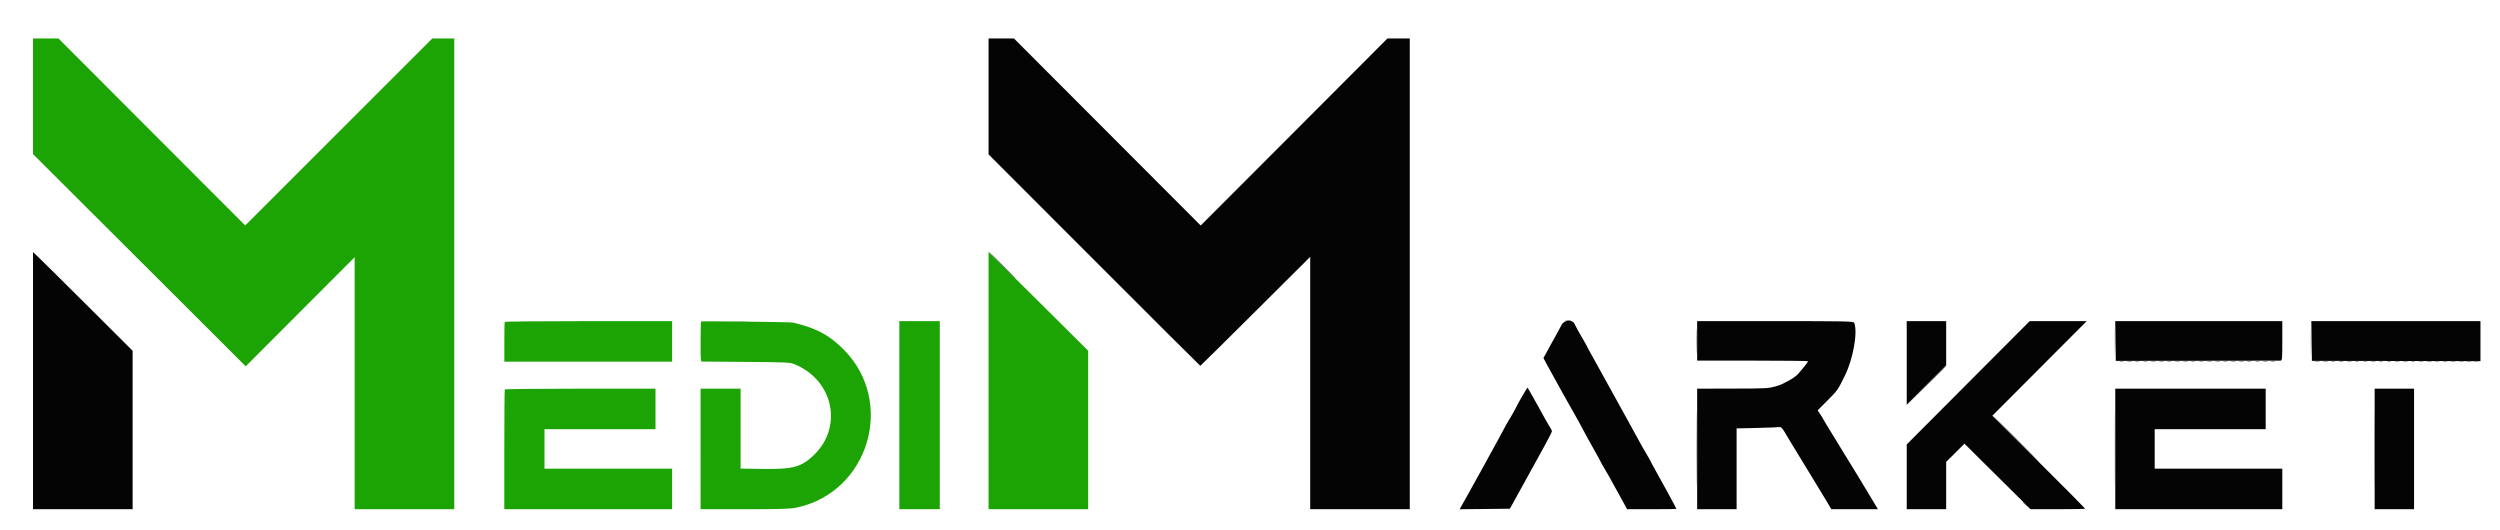
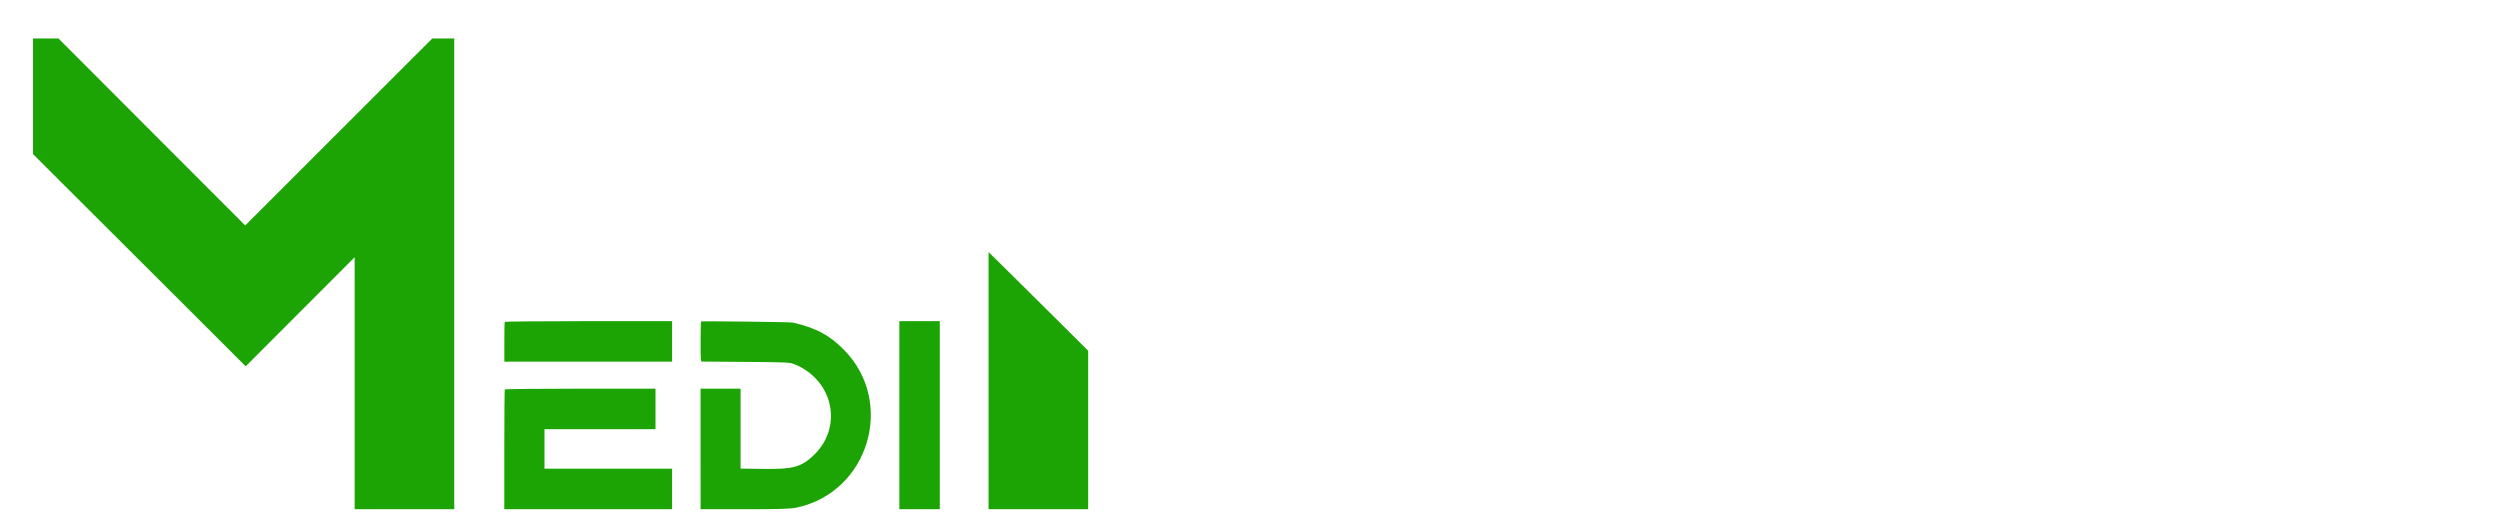
<svg xmlns="http://www.w3.org/2000/svg" width="250px" height="53px" viewBox="0 0 249 53" version="1.1">
  <g id="surface1">
    <path style=" stroke:none;fill-rule:evenodd;fill:rgb(10.98%,64.314%,1.569%);fill-opacity:1;" d="M 2.801 9.629 L 2.801 15.41 L 11.336 23.922 C 16.027 28.602 20.812 33.375 21.969 34.531 L 24.07 36.633 L 29.516 31.176 L 34.965 25.723 L 34.965 50.922 L 44.926 50.922 L 44.926 3.844 L 42.73 3.844 L 24.02 22.547 L 14.68 13.195 L 5.344 3.844 L 2.801 3.844 L 2.801 9.629 M 98.355 38.062 L 98.355 50.922 L 108.316 50.922 L 108.316 35.074 L 104.711 31.488 C 102.727 29.516 100.484 27.297 99.73 26.555 L 98.355 25.203 L 98.355 38.062 M 49.977 32.191 C 49.949 32.234 49.93 33.145 49.934 34.215 L 49.934 36.164 L 66.711 36.164 L 66.711 32.113 L 58.367 32.113 C 53.773 32.113 50 32.148 49.977 32.191 M 69.602 32.148 C 69.559 32.195 69.539 35.637 69.582 35.875 L 69.629 36.156 L 74.059 36.191 C 78.309 36.223 78.508 36.234 79.012 36.445 C 82.898 38.09 83.82 42.773 80.809 45.582 C 79.598 46.711 78.781 46.93 75.867 46.891 L 73.559 46.859 L 73.559 38.867 L 69.555 38.867 L 69.555 44.895 L 69.559 50.922 L 73.969 50.922 C 77.516 50.922 78.531 50.891 79.137 50.762 C 86.371 49.254 89.086 40.215 83.883 34.969 C 82.43 33.5 81.109 32.797 78.797 32.258 C 78.547 32.199 69.652 32.094 69.602 32.148 M 89.434 41.516 L 89.434 50.922 L 93.48 50.922 L 93.48 32.113 L 89.434 32.113 L 89.434 41.516 M 49.977 38.945 C 49.953 38.988 49.93 41.699 49.93 44.973 L 49.93 50.922 L 66.711 50.922 L 66.711 46.867 L 53.949 46.867 L 53.949 42.918 L 65.051 42.918 L 65.051 38.867 L 57.535 38.867 C 53.402 38.867 50 38.902 49.977 38.945 " />
-     <path style=" stroke:none;fill-rule:evenodd;fill:rgb(55.294%,66.275%,53.333%);fill-opacity:1;" d="M 73.016 32.188 C 73.32 32.211 73.785 32.211 74.055 32.188 C 74.324 32.168 74.078 32.148 73.508 32.148 C 72.938 32.148 72.715 32.168 73.016 32.188 M 210.969 34.137 C 210.969 35.281 210.984 35.762 211 35.207 C 211.02 34.656 211.02 33.719 211 33.129 C 210.984 32.543 210.969 32.996 210.969 34.137 M 230.574 34.137 C 230.574 35.281 230.59 35.762 230.609 35.207 C 230.629 34.656 230.629 33.719 230.609 33.129 C 230.59 32.543 230.578 32.996 230.574 34.137 M 210.973 44.895 C 210.973 48.238 210.984 49.605 211 47.934 C 211.016 46.262 211.016 43.527 211 41.855 C 210.984 40.184 210.973 41.551 210.973 44.895 M 236.91 44.895 C 236.91 48.238 236.922 49.605 236.938 47.934 C 236.957 46.262 236.957 43.527 236.938 41.855 C 236.922 40.184 236.91 41.551 236.91 44.895 " />
-     <path style=" stroke:none;fill-rule:evenodd;fill:rgb(1.569%,1.569%,1.569%);fill-opacity:1;" d="M 98.355 9.641 L 98.355 15.438 L 108.918 26.008 C 114.727 31.824 119.504 36.582 119.531 36.582 C 119.555 36.582 122.039 34.129 125.047 31.133 L 130.52 25.684 L 130.52 50.922 L 140.477 50.922 L 140.477 3.844 L 138.246 3.844 L 128.91 13.199 L 119.57 22.551 L 100.898 3.848 L 99.625 3.848 L 98.355 3.844 L 98.355 9.641 M 2.801 38.066 L 2.801 50.922 L 12.762 50.922 L 12.762 35.074 L 8.273 30.602 C 5.805 28.145 3.566 25.926 3.293 25.672 L 2.801 25.211 L 2.801 38.066 M 155.652 32.5 C 155.539 32.715 155.332 33.102 155.188 33.359 C 155.043 33.617 154.684 34.27 154.387 34.812 L 153.844 35.801 L 154.203 36.477 C 154.676 37.367 156.891 41.34 157.098 41.672 C 157.188 41.816 157.469 42.328 157.723 42.816 C 157.977 43.301 158.496 44.246 158.875 44.914 C 159.258 45.586 159.566 46.152 159.566 46.18 C 159.566 46.203 159.746 46.52 159.965 46.883 C 160.184 47.246 160.551 47.895 160.781 48.324 C 161.012 48.754 161.348 49.359 161.527 49.676 C 161.707 49.988 161.93 50.398 162.027 50.582 L 162.199 50.922 L 164.672 50.922 C 166.031 50.922 167.141 50.906 167.141 50.883 C 167.141 50.836 165.656 48.105 165.031 47.004 C 164.766 46.531 164.547 46.129 164.547 46.102 C 164.547 46.078 164.367 45.762 164.148 45.398 C 163.93 45.035 163.562 44.387 163.332 43.957 C 163.102 43.531 162.59 42.594 162.191 41.879 C 161 39.738 160.723 39.238 159.738 37.438 C 159.418 36.852 158.945 36 158.688 35.543 C 158.43 35.09 158.219 34.695 158.219 34.672 C 158.219 34.648 157.969 34.203 157.66 33.684 C 157.355 33.164 157.047 32.598 156.973 32.426 C 156.762 31.91 155.934 31.957 155.652 32.5 M 169.215 34.086 L 169.215 36.062 L 174.766 36.062 C 177.82 36.062 180.316 36.09 180.316 36.125 C 180.316 36.184 179.641 37.035 179.281 37.426 C 178.957 37.777 177.82 38.426 177.238 38.586 C 176.297 38.852 176.312 38.852 172.664 38.859 L 169.215 38.867 L 169.215 50.922 L 173.16 50.922 L 173.16 42.84 L 175.262 42.793 C 176.414 42.766 177.422 42.727 177.496 42.703 C 177.57 42.68 177.746 42.848 177.883 43.074 C 178.02 43.305 178.301 43.773 178.504 44.113 C 178.922 44.812 179.355 45.527 180.66 47.648 C 181.152 48.449 181.797 49.512 182.094 50.012 L 182.637 50.922 L 187.289 50.922 L 187.062 50.535 C 186.938 50.324 186.5 49.602 186.094 48.93 C 185.684 48.258 185.301 47.625 185.246 47.523 C 185.188 47.422 185.066 47.219 184.973 47.078 C 184.883 46.934 184.551 46.395 184.238 45.883 C 183.922 45.367 183.238 44.25 182.719 43.402 C 182.195 42.555 181.77 41.844 181.77 41.824 C 181.77 41.801 181.656 41.617 181.516 41.41 L 181.262 41.035 L 182.234 40.062 C 183.266 39.031 183.277 39.008 183.988 37.566 C 184.82 35.879 185.289 33.227 184.922 32.277 C 184.867 32.129 184.074 32.113 177.039 32.113 L 169.215 32.113 L 169.215 34.086 M 190.172 36.293 L 190.172 40.477 L 194.117 36.531 L 194.117 32.113 L 190.172 32.113 L 190.172 36.293 M 196.32 38.277 L 190.172 44.445 L 190.172 50.922 L 194.117 50.922 L 194.117 46.188 L 195.945 44.367 L 199.25 47.645 L 202.559 50.922 L 205.289 50.922 C 206.789 50.922 208.02 50.898 208.02 50.867 C 208.02 50.84 205.93 48.738 203.375 46.195 L 198.734 41.574 L 208.172 32.113 L 202.469 32.113 L 196.32 38.277 M 211.051 34.098 L 211.078 36.086 L 219.199 36.078 C 223.664 36.074 227.41 36.07 227.523 36.066 C 227.723 36.062 227.73 35.988 227.73 34.086 L 227.73 32.113 L 211.023 32.113 L 211.051 34.098 M 230.66 34.098 L 230.688 36.086 L 239.117 36.098 L 247.547 36.113 L 247.547 32.113 L 230.633 32.113 L 230.66 34.098 M 151.719 39.621 C 151.445 40.09 151.145 40.641 151.055 40.84 C 150.961 41.043 150.691 41.52 150.453 41.906 C 150.215 42.297 150.023 42.629 150.023 42.648 C 150.023 42.68 148.738 45.035 148.262 45.883 C 148.129 46.109 147.836 46.648 147.605 47.078 C 147.375 47.504 146.797 48.547 146.324 49.391 L 145.465 50.926 L 150.488 50.871 L 151.336 49.34 C 153.836 44.84 154.691 43.254 154.691 43.129 C 154.691 43.059 154.605 42.879 154.5 42.727 C 154.395 42.574 153.855 41.621 153.301 40.605 C 152.742 39.594 152.273 38.762 152.254 38.762 C 152.234 38.762 151.996 39.148 151.719 39.621 M 211.027 44.895 L 211.027 50.922 L 227.73 50.922 L 227.73 46.867 L 214.969 46.867 L 214.969 42.918 L 226.07 42.918 L 226.07 38.867 L 211.027 38.867 L 211.027 44.895 M 236.965 44.895 L 236.965 50.922 L 240.906 50.922 L 240.906 38.867 L 236.965 38.867 L 236.965 44.895 " />
-     <path style=" stroke:none;fill-rule:evenodd;fill:rgb(37.647%,37.647%,37.647%);fill-opacity:1;" d="M 99.652 26.5 C 100.391 27.242 101.02 27.852 101.051 27.852 C 101.078 27.852 100.496 27.242 99.754 26.5 C 99.016 25.758 98.387 25.148 98.359 25.148 C 98.328 25.148 98.91 25.758 99.652 26.5 M 156.066 32.082 C 156.227 32.105 156.457 32.105 156.586 32.082 C 156.715 32.055 156.586 32.035 156.301 32.039 C 156.016 32.039 155.91 32.059 156.066 32.082 M 169.156 34.086 C 169.156 35.199 169.172 35.656 169.191 35.102 C 169.207 34.543 169.207 33.629 169.191 33.074 C 169.172 32.516 169.156 32.973 169.156 34.086 M 169.16 44.895 C 169.16 48.238 169.176 49.605 169.191 47.934 C 169.207 46.262 169.207 43.527 169.191 41.855 C 169.176 40.184 169.16 41.551 169.16 44.895 " />
-     <path style=" stroke:none;fill-rule:evenodd;fill:rgb(29.804%,29.804%,29.804%);fill-opacity:1;" d="M 211.469 36.133 C 211.57 36.16 211.73 36.16 211.832 36.133 C 211.93 36.105 211.852 36.086 211.648 36.086 C 211.449 36.086 211.367 36.105 211.469 36.133 M 212.246 36.133 C 212.379 36.16 212.562 36.16 212.664 36.133 C 212.762 36.105 212.656 36.086 212.43 36.086 C 212.199 36.09 212.117 36.109 212.246 36.133 M 213.023 36.133 C 213.125 36.16 213.289 36.16 213.387 36.133 C 213.488 36.105 213.406 36.086 213.207 36.086 C 213.008 36.086 212.926 36.105 213.023 36.133 M 213.855 36.133 C 213.953 36.16 214.117 36.16 214.219 36.133 C 214.316 36.105 214.234 36.086 214.035 36.086 C 213.836 36.086 213.754 36.105 213.855 36.133 M 214.633 36.133 C 214.762 36.16 214.949 36.16 215.051 36.133 C 215.148 36.105 215.043 36.086 214.812 36.086 C 214.586 36.09 214.504 36.109 214.633 36.133 M 215.465 36.133 C 215.594 36.16 215.781 36.16 215.879 36.133 C 215.977 36.105 215.871 36.086 215.645 36.086 C 215.418 36.09 215.336 36.109 215.465 36.133 M 216.242 36.133 C 216.34 36.16 216.504 36.16 216.605 36.133 C 216.703 36.105 216.621 36.086 216.422 36.086 C 216.223 36.086 216.141 36.105 216.242 36.133 M 217.02 36.133 C 217.148 36.16 217.336 36.16 217.434 36.133 C 217.535 36.105 217.43 36.086 217.199 36.086 C 216.973 36.09 216.891 36.109 217.02 36.133 M 217.852 36.133 C 217.98 36.16 218.168 36.16 218.266 36.133 C 218.363 36.105 218.258 36.086 218.031 36.086 C 217.801 36.09 217.723 36.109 217.852 36.133 M 218.629 36.133 C 218.727 36.16 218.891 36.16 218.992 36.133 C 219.09 36.105 219.008 36.086 218.809 36.086 C 218.609 36.086 218.527 36.105 218.629 36.133 M 219.457 36.133 C 219.559 36.16 219.723 36.16 219.82 36.133 C 219.918 36.105 219.84 36.086 219.637 36.086 C 219.438 36.086 219.355 36.105 219.457 36.133 M 220.238 36.133 C 220.367 36.16 220.551 36.16 220.652 36.133 C 220.75 36.105 220.645 36.086 220.418 36.086 C 220.188 36.09 220.105 36.109 220.238 36.133 M 221.066 36.133 C 221.195 36.16 221.383 36.16 221.48 36.133 C 221.582 36.105 221.477 36.086 221.246 36.086 C 221.02 36.09 220.938 36.109 221.066 36.133 M 221.844 36.133 C 221.941 36.16 222.105 36.16 222.207 36.133 C 222.305 36.105 222.227 36.086 222.023 36.086 C 221.824 36.086 221.742 36.105 221.844 36.133 M 222.621 36.133 C 222.75 36.16 222.938 36.16 223.039 36.133 C 223.137 36.105 223.031 36.086 222.805 36.086 C 222.574 36.09 222.492 36.109 222.621 36.133 M 223.453 36.133 C 223.582 36.16 223.77 36.16 223.867 36.133 C 223.965 36.105 223.863 36.086 223.633 36.086 C 223.406 36.09 223.324 36.109 223.453 36.133 M 224.23 36.133 C 224.328 36.16 224.492 36.16 224.594 36.133 C 224.691 36.105 224.609 36.086 224.41 36.086 C 224.211 36.086 224.129 36.105 224.23 36.133 M 225.059 36.133 C 225.16 36.16 225.324 36.16 225.422 36.133 C 225.523 36.105 225.441 36.086 225.242 36.086 C 225.043 36.086 224.961 36.105 225.059 36.133 M 225.84 36.133 C 225.969 36.16 226.156 36.16 226.254 36.133 C 226.352 36.105 226.246 36.086 226.02 36.086 C 225.793 36.09 225.711 36.109 225.84 36.133 M 226.617 36.133 C 226.715 36.16 226.879 36.16 226.98 36.133 C 227.078 36.105 226.996 36.086 226.797 36.086 C 226.598 36.086 226.516 36.105 226.617 36.133 M 231.027 36.133 C 231.156 36.16 231.344 36.16 231.441 36.133 C 231.539 36.105 231.434 36.086 231.207 36.086 C 230.98 36.09 230.898 36.109 231.027 36.133 M 231.855 36.133 C 231.984 36.16 232.172 36.16 232.273 36.133 C 232.371 36.105 232.266 36.086 232.035 36.086 C 231.809 36.09 231.727 36.109 231.855 36.133 M 232.633 36.133 C 232.734 36.16 232.898 36.16 232.996 36.133 C 233.098 36.105 233.016 36.086 232.816 36.086 C 232.613 36.086 232.535 36.105 232.633 36.133 M 233.414 36.133 C 233.543 36.16 233.73 36.16 233.828 36.133 C 233.926 36.105 233.82 36.086 233.594 36.086 C 233.363 36.09 233.285 36.109 233.414 36.133 M 234.242 36.133 C 234.371 36.16 234.559 36.16 234.656 36.133 C 234.758 36.105 234.652 36.086 234.422 36.086 C 234.195 36.09 234.113 36.109 234.242 36.133 M 235.02 36.133 C 235.121 36.16 235.285 36.16 235.383 36.133 C 235.48 36.105 235.402 36.086 235.199 36.086 C 235 36.086 234.918 36.105 235.02 36.133 M 235.852 36.133 C 235.949 36.16 236.113 36.16 236.211 36.133 C 236.312 36.105 236.23 36.086 236.031 36.086 C 235.832 36.086 235.75 36.105 235.852 36.133 M 236.629 36.133 C 236.758 36.16 236.945 36.16 237.043 36.133 C 237.145 36.105 237.039 36.086 236.809 36.086 C 236.582 36.09 236.5 36.109 236.629 36.133 M 237.406 36.133 C 237.504 36.16 237.668 36.16 237.77 36.133 C 237.867 36.105 237.789 36.086 237.586 36.086 C 237.387 36.086 237.305 36.105 237.406 36.133 M 238.234 36.133 C 238.336 36.16 238.5 36.16 238.598 36.133 C 238.699 36.105 238.617 36.086 238.418 36.086 C 238.219 36.086 238.137 36.105 238.234 36.133 M 239.016 36.133 C 239.145 36.16 239.332 36.16 239.43 36.133 C 239.527 36.105 239.426 36.086 239.195 36.086 C 238.969 36.09 238.887 36.109 239.016 36.133 M 239.844 36.133 C 239.973 36.16 240.16 36.16 240.262 36.133 C 240.359 36.105 240.254 36.086 240.027 36.086 C 239.797 36.09 239.715 36.109 239.844 36.133 M 240.621 36.133 C 240.723 36.16 240.887 36.16 240.984 36.133 C 241.086 36.105 241.004 36.086 240.805 36.086 C 240.605 36.086 240.523 36.105 240.621 36.133 M 241.402 36.133 C 241.531 36.16 241.719 36.16 241.816 36.133 C 241.914 36.105 241.809 36.086 241.582 36.086 C 241.355 36.09 241.273 36.109 241.402 36.133 M 242.23 36.133 C 242.359 36.16 242.547 36.16 242.648 36.133 C 242.746 36.105 242.641 36.086 242.41 36.086 C 242.184 36.09 242.102 36.109 242.23 36.133 M 243.008 36.133 C 243.109 36.16 243.273 36.16 243.371 36.133 C 243.473 36.105 243.391 36.086 243.191 36.086 C 242.992 36.086 242.91 36.105 243.008 36.133 M 243.84 36.133 C 243.938 36.16 244.102 36.16 244.203 36.133 C 244.301 36.105 244.219 36.086 244.02 36.086 C 243.82 36.086 243.738 36.105 243.84 36.133 M 244.617 36.133 C 244.746 36.16 244.934 36.16 245.031 36.133 C 245.133 36.105 245.027 36.086 244.797 36.086 C 244.57 36.09 244.488 36.109 244.617 36.133 M 245.449 36.133 C 245.578 36.16 245.762 36.16 245.863 36.133 C 245.961 36.105 245.855 36.086 245.629 36.086 C 245.398 36.09 245.32 36.109 245.449 36.133 M 246.227 36.133 C 246.324 36.16 246.488 36.16 246.586 36.133 C 246.688 36.105 246.605 36.086 246.406 36.086 C 246.207 36.086 246.125 36.105 246.227 36.133 M 246.949 36.133 C 247.051 36.16 247.215 36.16 247.312 36.133 C 247.414 36.105 247.332 36.086 247.133 36.086 C 246.934 36.086 246.852 36.105 246.949 36.133 M 192.094 38.582 L 190.121 40.582 L 192.117 38.609 C 193.977 36.773 194.164 36.582 194.09 36.582 C 194.074 36.582 193.176 37.48 192.094 38.582 M 201.066 43.906 C 202.352 45.191 203.422 46.246 203.453 46.246 C 203.48 46.246 202.453 45.191 201.172 43.906 C 199.887 42.621 198.816 41.57 198.785 41.57 C 198.758 41.57 199.785 42.621 201.066 43.906 M 201.793 50.227 C 201.793 50.246 201.945 50.398 202.129 50.566 L 202.469 50.871 L 202.164 50.531 C 201.879 50.219 201.793 50.145 201.793 50.227 " />
  </g>
</svg>